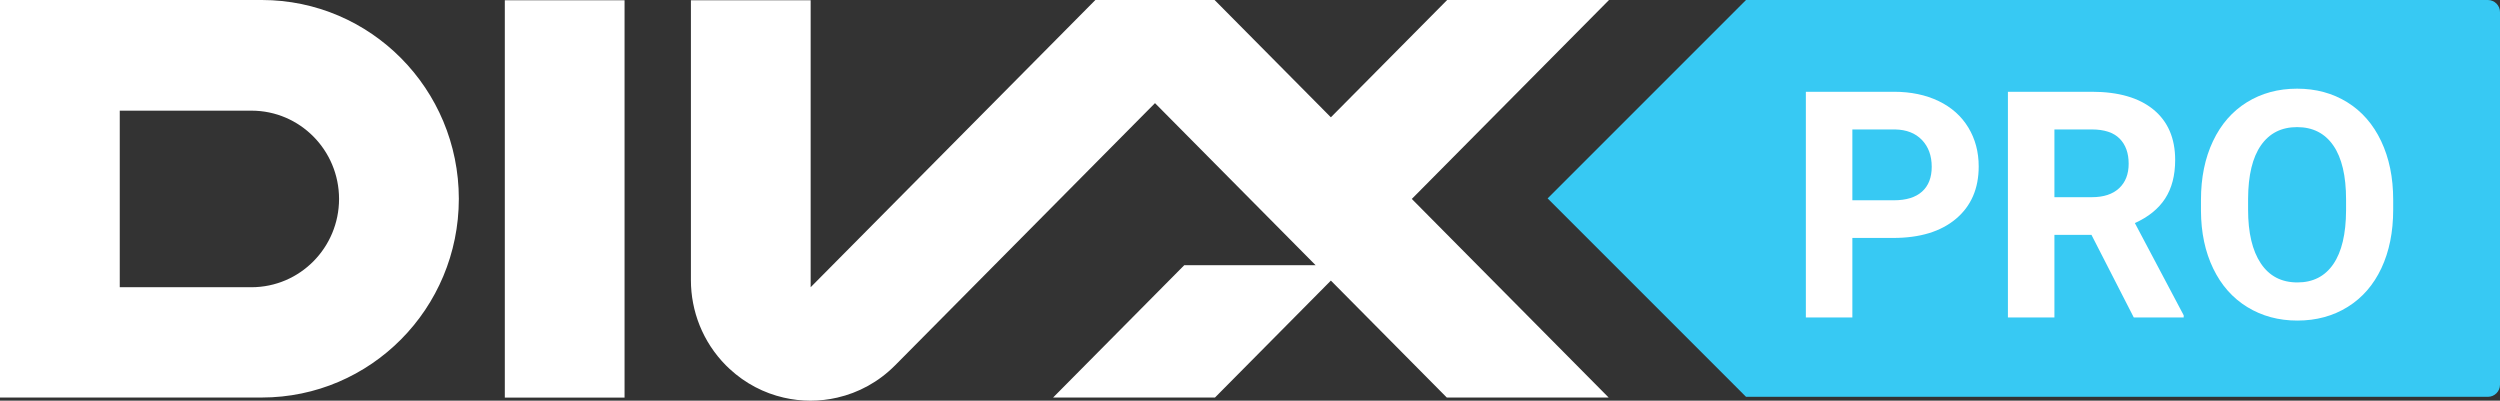
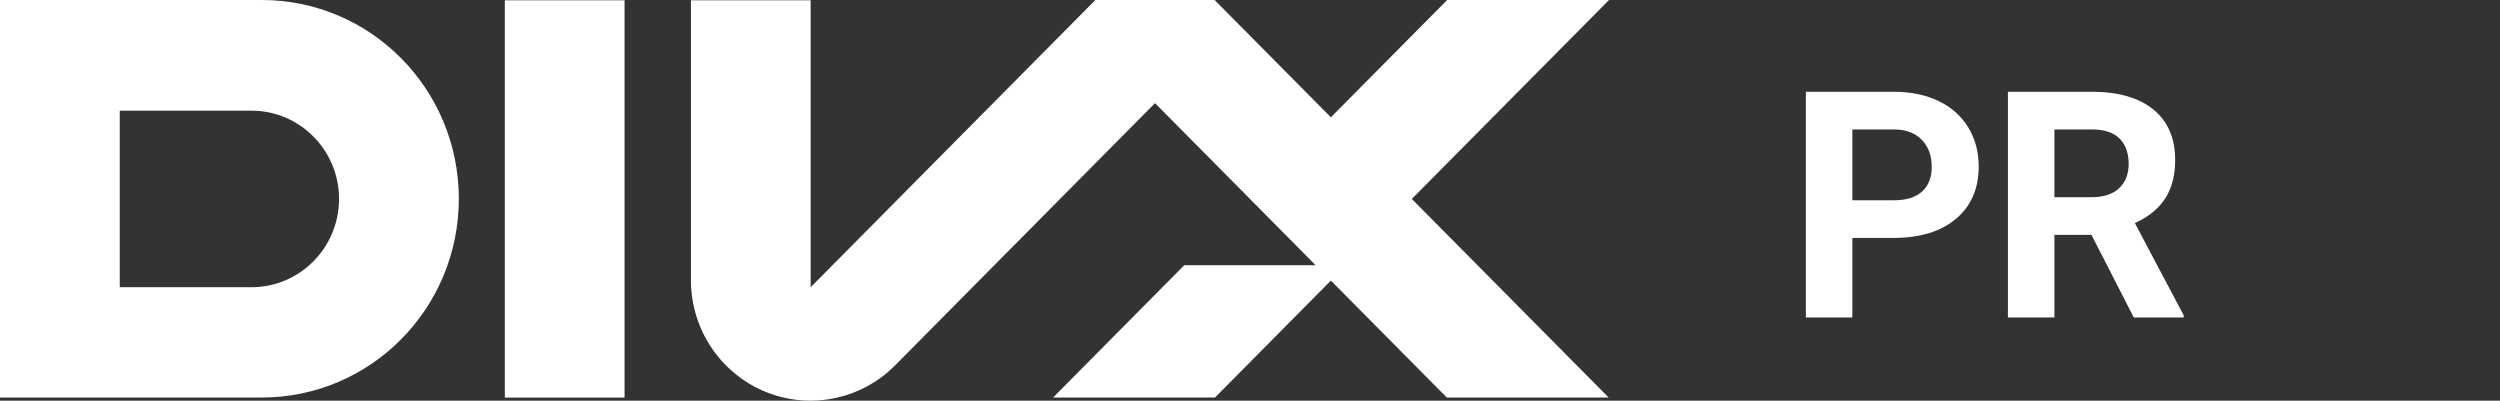
<svg xmlns="http://www.w3.org/2000/svg" width="205.899px" height="33px" viewBox="0 0 205.899 33" version="1.1">
  <rect x="0" y="0" width="205.899" height="33" fill="#333333" stroke="none" />
  <title>divx-pro-logo</title>
  <g id="Homepage-Final" stroke="none" stroke-width="1" fill="none" fill-rule="evenodd">
    <g id="Final-Desktop" transform="translate(-689, -1348)">
      <g id="divx-pro-logo" transform="translate(689, 1348)">
        <path d="M21.565,0 L0,0 L0,32.74 L21.565,32.74 C30.529,32.736 37.784,25.414 37.79,16.371 C37.784,7.329 30.529,0.005 21.565,0 L21.565,0 Z M27.925,16.387 C27.916,20.402 24.7,23.647 20.72,23.656 L9.863,23.656 L9.863,9.114 L20.72,9.114 C24.7,9.12 27.918,12.369 27.925,16.384 L27.925,16.387 Z M41.576,32.747 L51.438,32.747 L51.438,0.021 L41.576,0.021 L41.576,32.747 Z M132.519,0 L119.188,0 L109.611,9.661 L100.034,0 L90.215,0 L66.765,23.656 L66.765,0.021 L56.903,0.021 L56.903,23.077 C56.905,25.616 57.869,28.155 59.788,30.093 C59.889,30.193 59.99,30.291 60.093,30.386 C61.39,31.587 62.929,32.376 64.543,32.747 C65.996,33.084 67.507,33.084 68.96,32.747 C70.704,32.348 72.358,31.461 73.715,30.093 L73.717,30.093 L95.125,8.494 L108.352,21.84 L97.537,21.84 L86.733,32.74 L100.066,32.74 L109.611,23.109 L119.157,32.74 L132.488,32.74 L116.276,16.384 L132.519,0 Z" id="Fill-1" fill="#FFFFFF" />
-         <path d="M143.802,0 L204.899,0 C205.451,3.82276611e-15 205.899,0.448 205.899,1 L205.899,31.682 C205.899,32.235 205.451,32.682 204.899,32.682 L143.802,32.682 L143.802,32.682 L143.802,0 Z M127.461,16.341 L143.802,2.07478479e-12 L143.802,32.682 L127.461,16.341 Z" id="Combined-Shape" fill="#37C9F3" />
        <g id="PRO" transform="translate(148.73, 7.303)" fill="#FFFFFF" fill-rule="nonzero">
          <path d="M3.83,12.294 L3.83,18.843 L0,18.843 L0,0.255 L7.251,0.255 C8.647,0.255 9.875,0.511 10.935,1.021 C11.994,1.532 12.809,2.258 13.379,3.198 C13.95,4.138 14.235,5.209 14.235,6.409 C14.235,8.23 13.611,9.666 12.364,10.718 C11.118,11.769 9.392,12.294 7.188,12.294 L3.83,12.294 Z M3.83,9.192 L7.251,9.192 C8.264,9.192 9.037,8.954 9.569,8.477 C10.1,8 10.366,7.319 10.366,6.434 C10.366,5.524 10.098,4.787 9.562,4.226 C9.026,3.664 8.285,3.375 7.341,3.358 L3.83,3.358 L3.83,9.192 Z" id="Shape" />
          <path d="M23.522,12.039 L20.471,12.039 L20.471,18.843 L16.641,18.843 L16.641,0.255 L23.548,0.255 C25.743,0.255 27.437,0.745 28.629,1.723 C29.82,2.702 30.416,4.085 30.416,5.873 C30.416,7.141 30.142,8.198 29.593,9.045 C29.044,9.892 28.212,10.566 27.097,11.069 L31.118,18.665 L31.118,18.843 L27.007,18.843 L23.522,12.039 Z M20.471,8.937 L23.56,8.937 C24.522,8.937 25.267,8.692 25.795,8.203 C26.322,7.713 26.586,7.039 26.586,6.179 C26.586,5.302 26.337,4.613 25.839,4.111 C25.341,3.609 24.577,3.358 23.548,3.358 L20.471,3.358 L20.471,8.937 Z" id="Shape" />
-           <path d="M48.372,9.971 C48.372,11.801 48.048,13.405 47.402,14.784 C46.755,16.162 45.829,17.226 44.625,17.975 C43.421,18.724 42.04,19.099 40.482,19.099 C38.942,19.099 37.567,18.729 36.359,17.988 C35.15,17.248 34.214,16.19 33.55,14.816 C32.886,13.441 32.55,11.86 32.541,10.073 L32.541,9.154 C32.541,7.324 32.871,5.713 33.531,4.321 C34.19,2.93 35.122,1.862 36.327,1.117 C37.531,0.372 38.908,0 40.457,0 C42.006,0 43.382,0.372 44.587,1.117 C45.791,1.862 46.723,2.93 47.382,4.321 C48.042,5.713 48.372,7.319 48.372,9.141 L48.372,9.971 Z M44.491,9.128 C44.491,7.179 44.142,5.698 43.444,4.685 C42.746,3.673 41.75,3.166 40.457,3.166 C39.171,3.166 38.18,3.666 37.482,4.666 C36.784,5.666 36.431,7.132 36.422,9.064 L36.422,9.971 C36.422,11.869 36.771,13.341 37.469,14.388 C38.167,15.435 39.171,15.958 40.482,15.958 C41.767,15.958 42.755,15.454 43.444,14.445 C44.133,13.437 44.482,11.967 44.491,10.035 L44.491,9.128 Z" id="Shape" />
        </g>
      </g>
    </g>
  </g>
</svg>